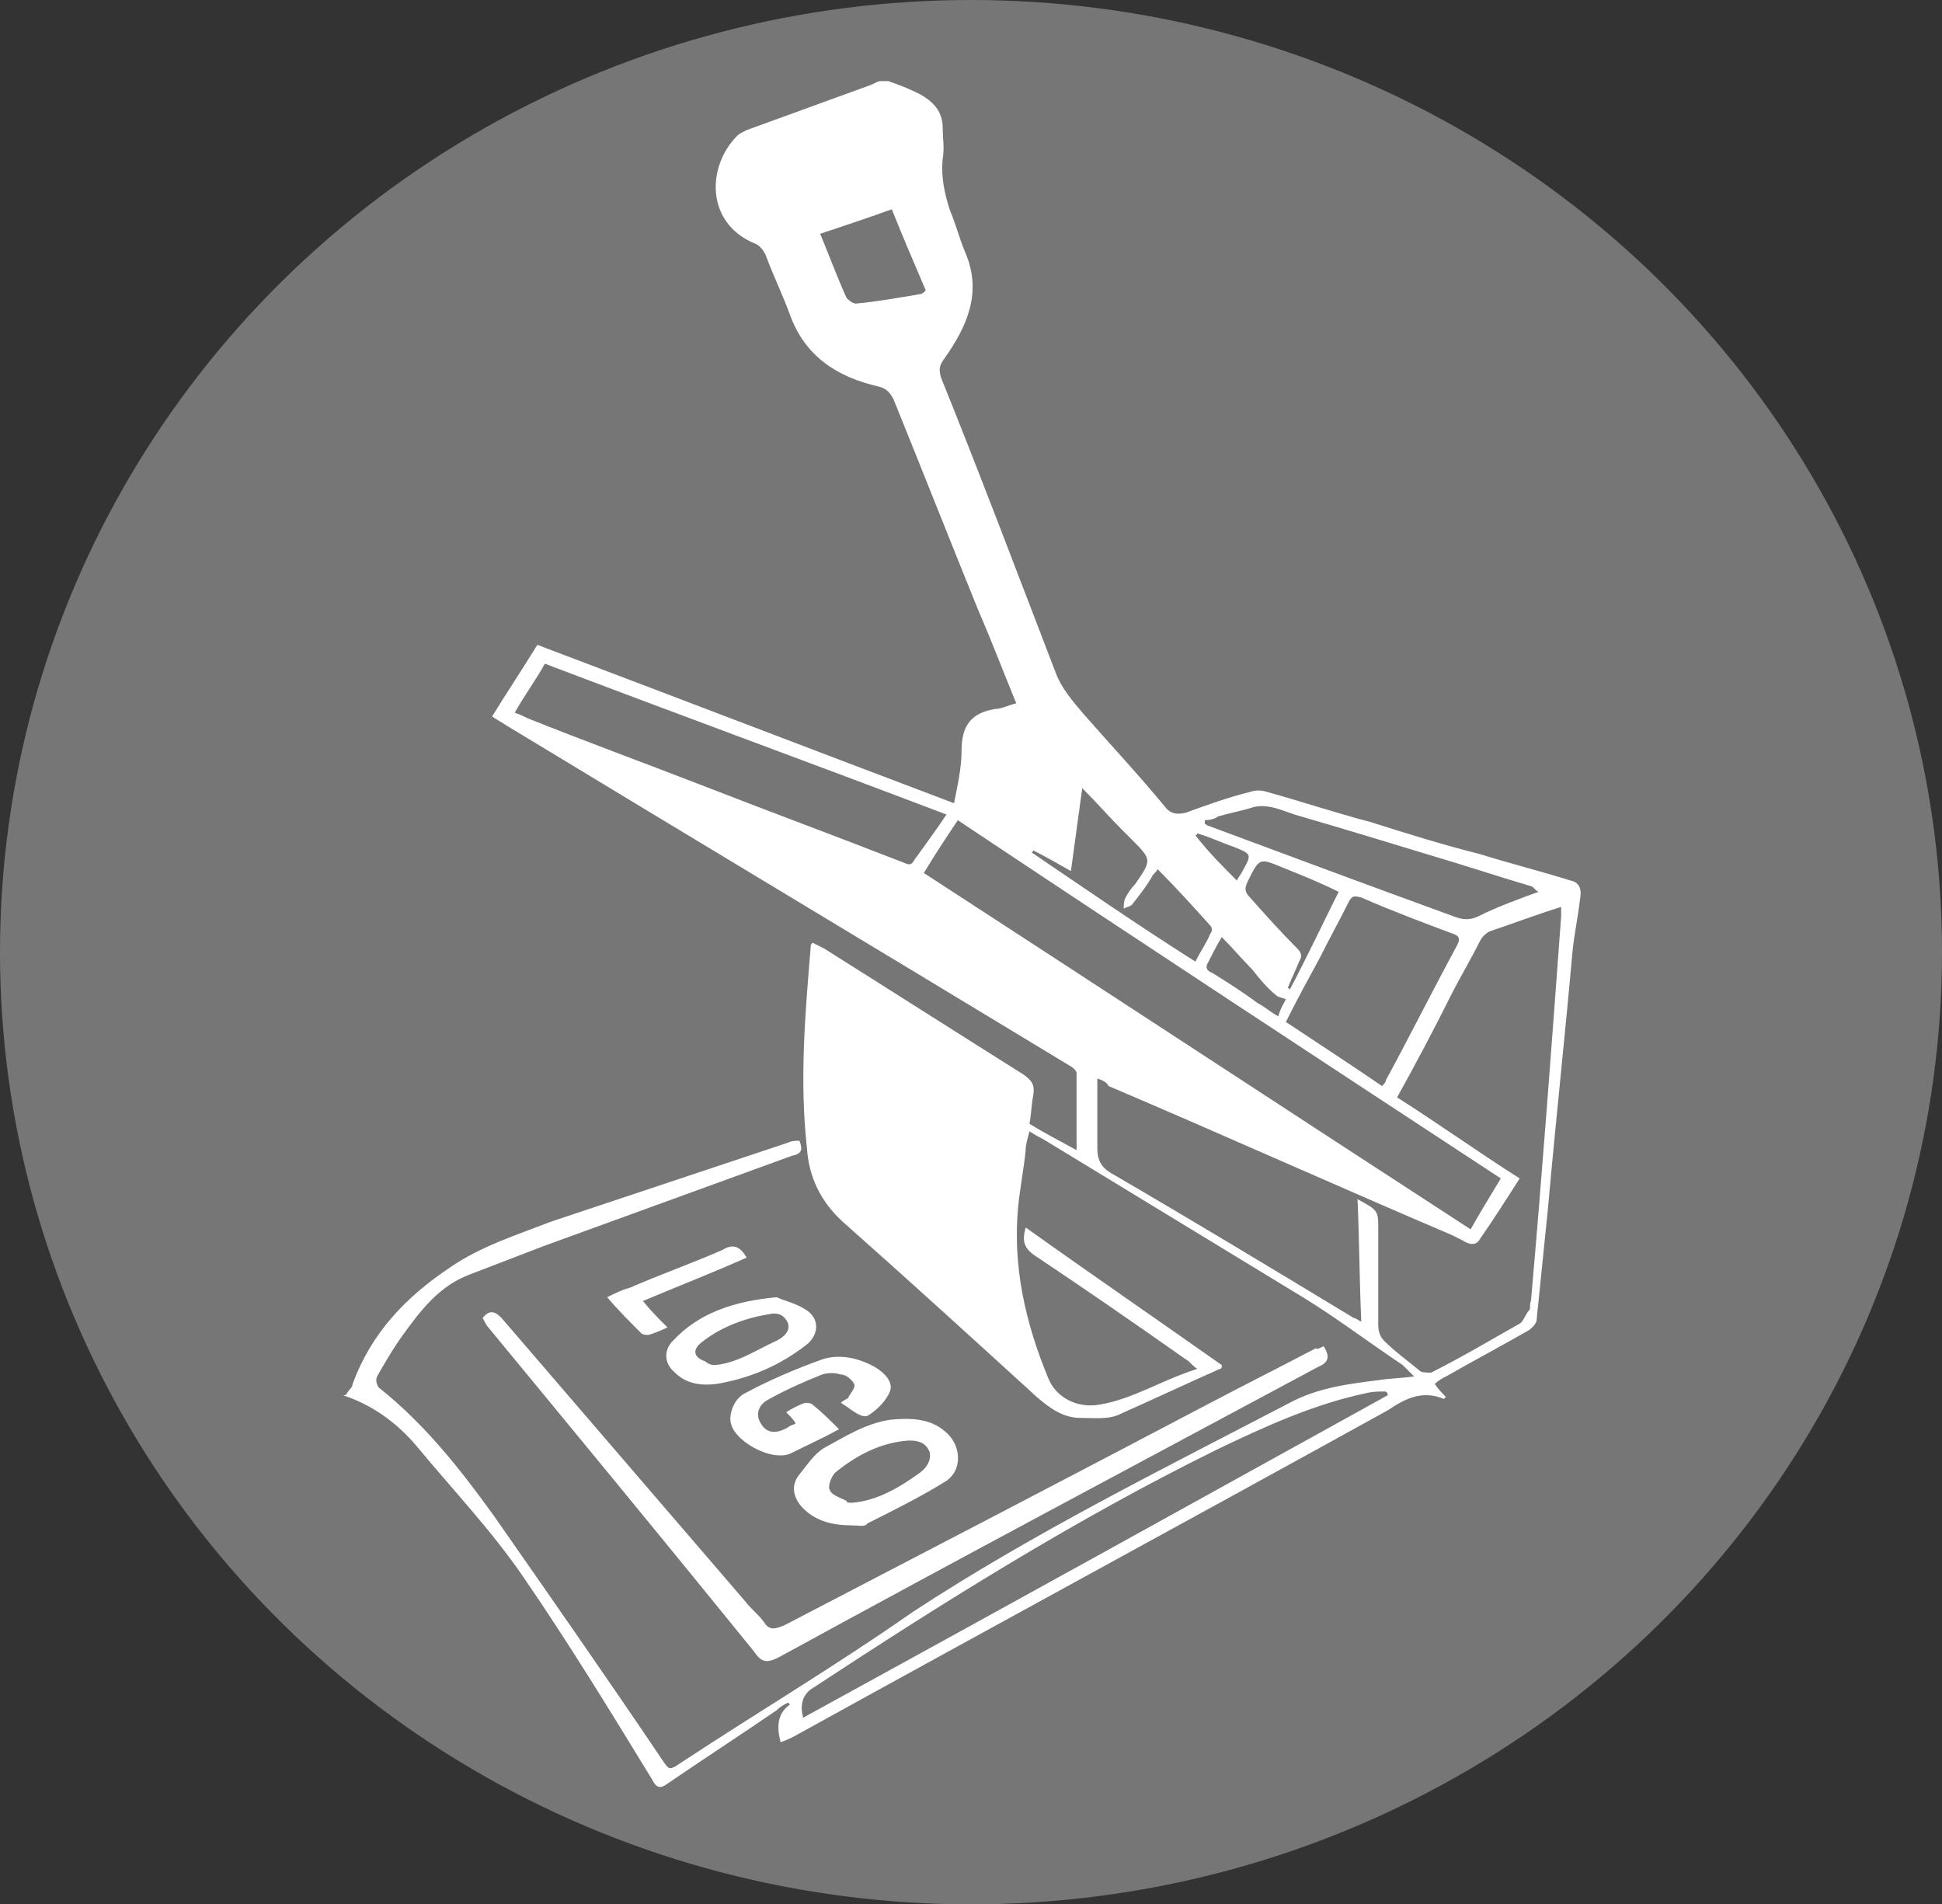
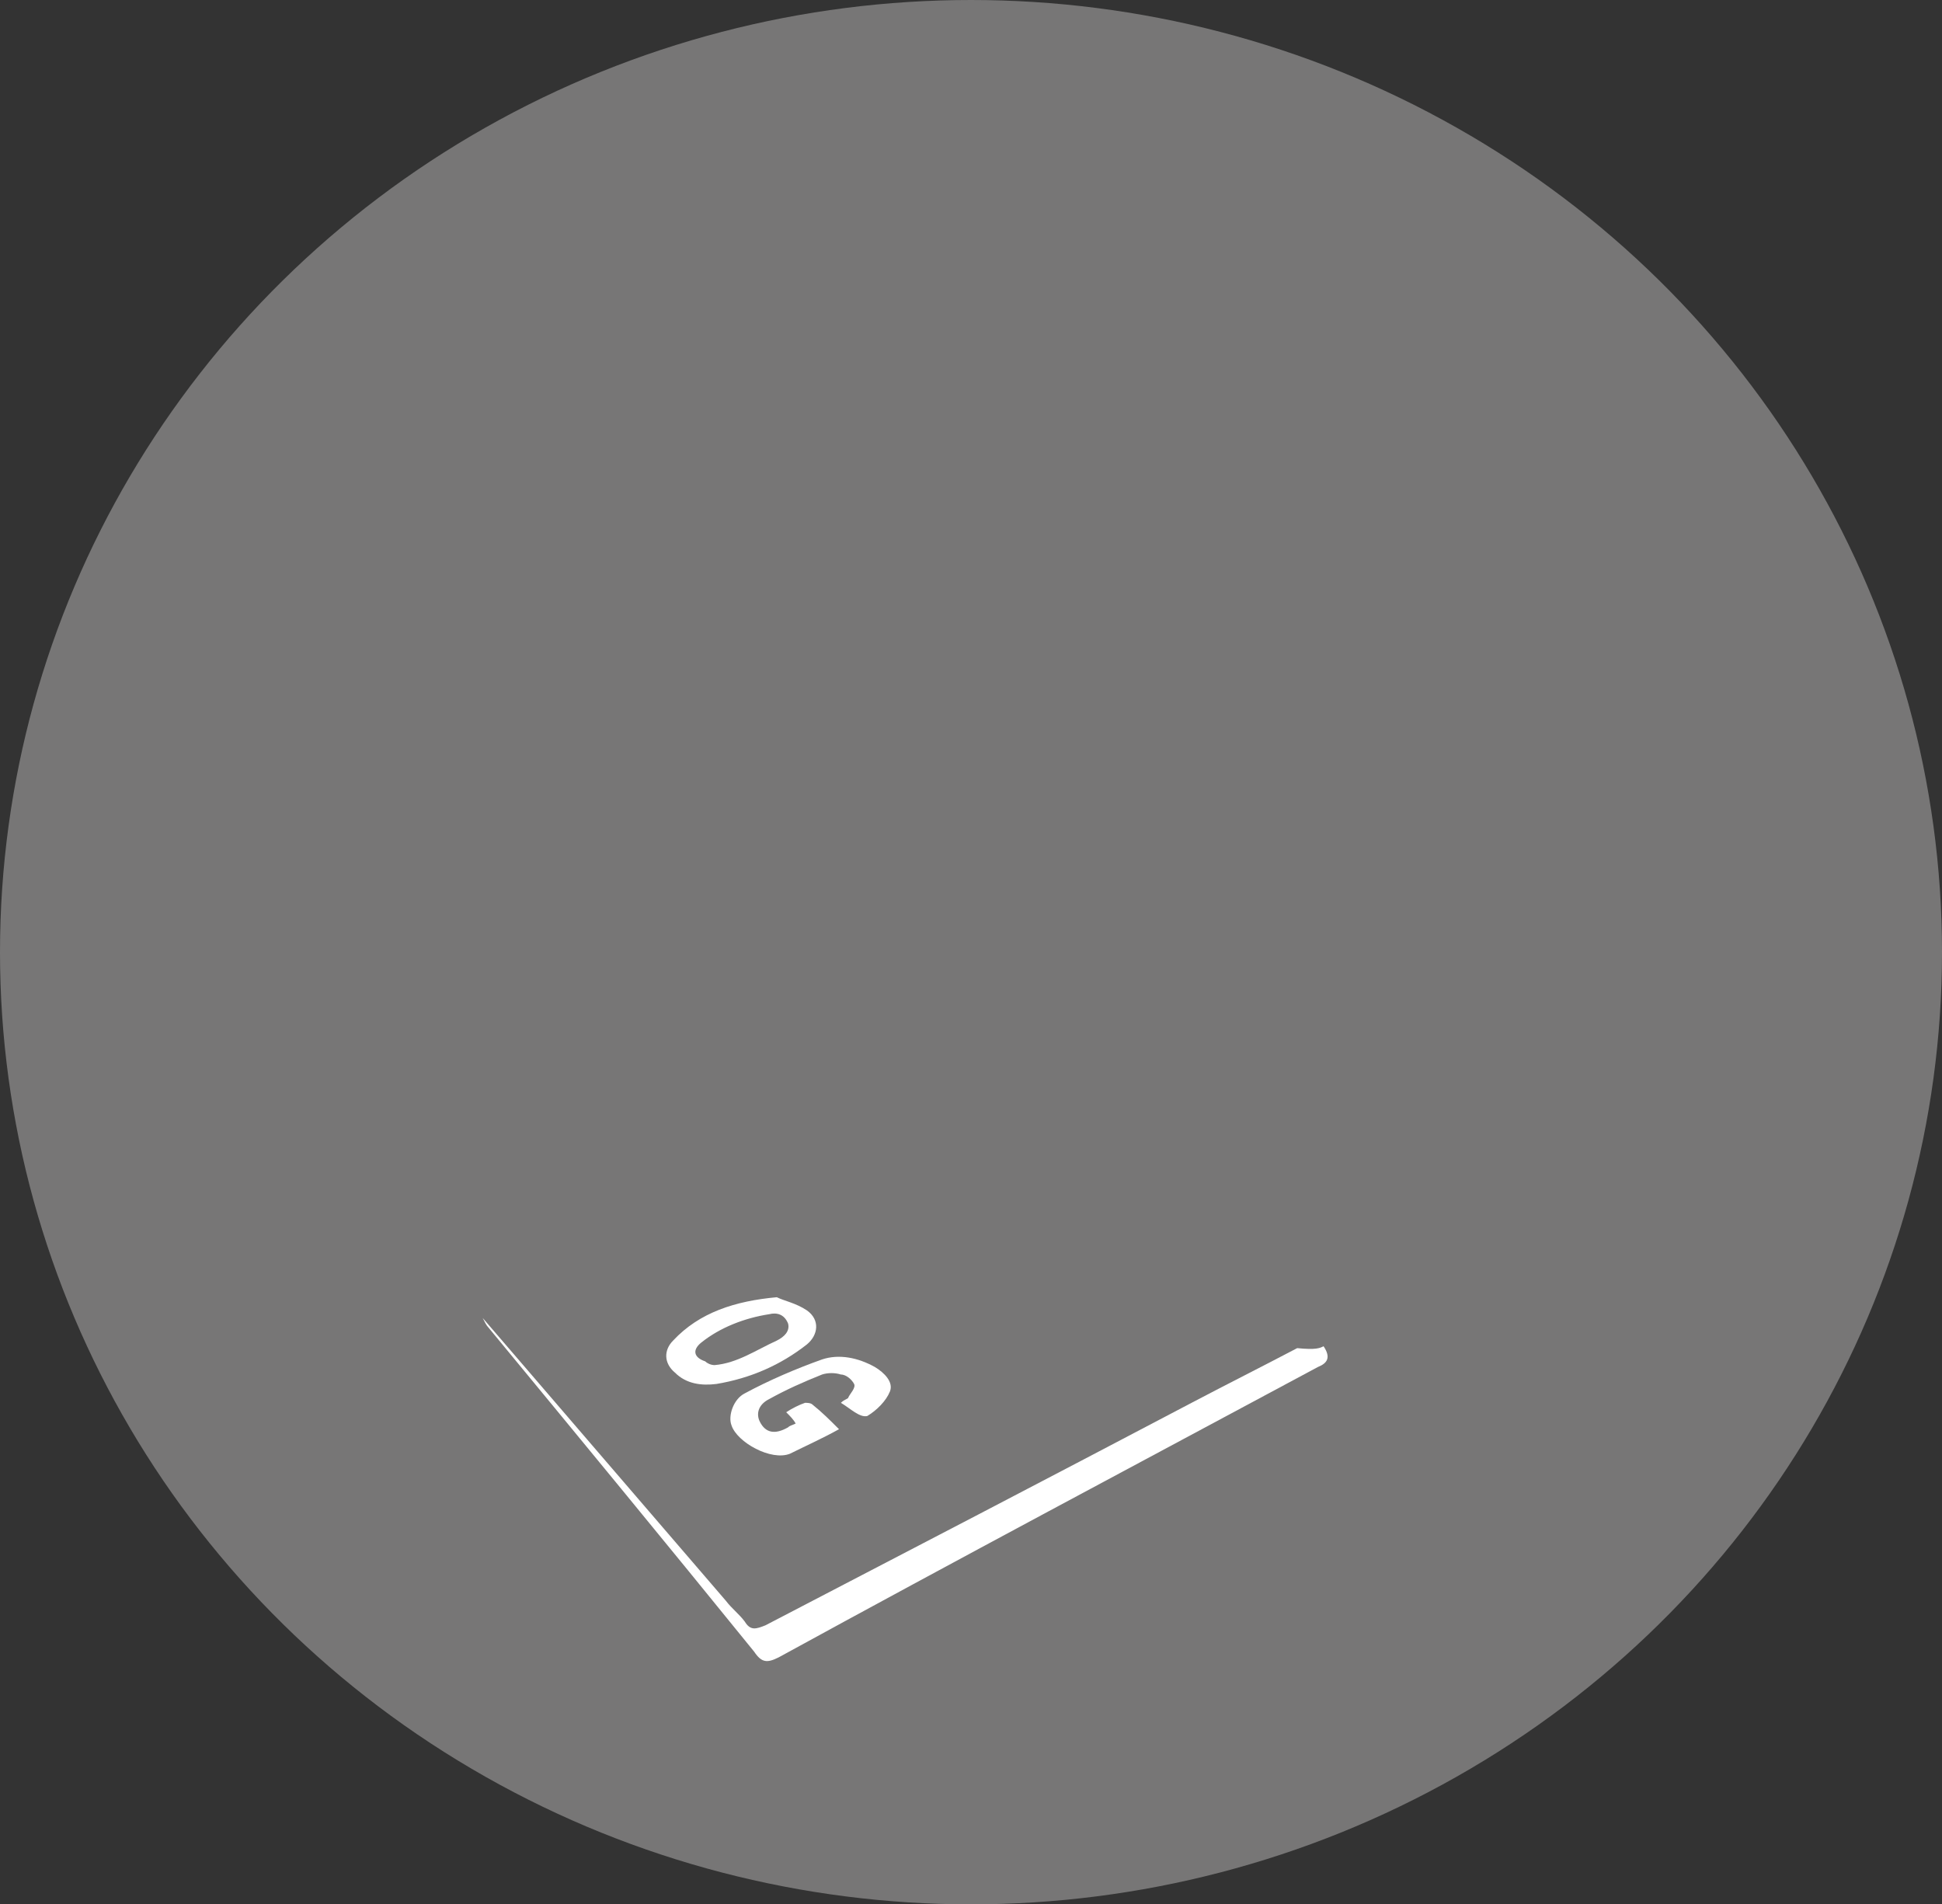
<svg xmlns="http://www.w3.org/2000/svg" version="1.1" id="Capa_1" x="0px" y="0px" viewBox="0 0 103 101" style="enable-background:new 0 0 103 101;" xml:space="preserve">
  <rect x="0" y="0" width="103" height="101" fill="#333333" stroke="none" />
  <style type="text/css">
	.st0{fill:#777676;}
	.st1{fill:#FFFFFF;}
</style>
  <ellipse class="st0" cx="51.5" cy="50.5" rx="51.5" ry="50.5" />
  <g>
-     <path class="st1" d="M18.4,73.9c0.1-0.2,0.3-0.3,0.3-0.5c1-2.7,2.8-4.6,5.2-6.2c1.6-1.1,3.5-1.7,5.3-2.4c4.2-1.4,8.4-2.8,12.6-4.2   c0.2-0.1,0.4-0.1,0.6-0.1c0.2,0.5,0.1,0.7-0.4,0.8c-4.4,1.6-8.8,3.2-13.2,4.8c-1.3,0.5-2.6,1-3.9,1.5c-1.6,0.6-2.6,1.9-3.6,3.3   c-0.5,0.7-0.9,1.4-1.3,2.1c-0.1,0.2,0,0.5,0.1,0.6c2.4,1.9,4.3,4.3,6.1,6.8c3,4.3,6,8.6,8.9,12.9c0.4,0.6,0.4,0.6,1,0.2   c4.1-2.7,8.3-5.2,12.3-8c6.4-4.2,13.3-7.6,20-11.1c1.5-0.8,3.1-1,4.7-1.2c0.6-0.1,1.2-0.1,1.9-0.2c-0.3-0.3-0.4-0.4-0.6-0.6   c-1.8-1.2-3.5-2.5-5.3-3.6c-4.6-2.8-9.2-5.6-13.8-8.4c-0.2-0.1-0.4-0.2-0.7-0.4c-0.1,0.4-0.2,0.7-0.2,1c-0.1,1-0.3,2-0.4,3   c-0.3,3.2,0.4,6.2,1.6,9.1c0.4,1,1.5,1.6,2.7,1.4c1.8-0.3,3.3-1.3,5.2-1.9c-0.3-0.2-0.4-0.4-0.6-0.5c-2.7-1.9-5.3-3.7-8-5.5   c-0.6-0.4-0.7-0.8-0.5-1.5c3.5,2.5,7,4.9,10.4,7.3c0,0.1,0,0.2-0.1,0.2c-1.8,0.8-3.5,1.6-5.3,2.4c-0.6,0.3-1.4,0.2-2.1,0.2   c-0.9,0-1.6-0.5-2.3-1.1c-3.4-3.1-6.8-6.2-10.3-9.3c-1.2-1.1-1.8-2.4-1.9-3.9c-0.4-3.6-0.1-7.1,0.2-10.7c0-0.1,0-0.1,0.1-0.2   c0.2,0.1,0.4,0.2,0.6,0.3c3.5,2.2,7.1,4.5,10.6,6.7c0.4,0.3,0.6,0.5,0.5,1.1c-0.1,0.5-0.1,1-0.2,1.5c0.8,0.5,1.6,0.9,2.5,1.4   c0-1.4,0-2.8,0-4.1c0-0.1-0.2-0.3-0.4-0.4c-9.9-6-19.9-12-29.8-18c-0.3-0.2-0.5-0.3-0.8-0.5c0.8-1.3,1.6-2.5,2.4-3.8   c7.4,2.8,14.7,5.6,22.1,8.4c0.2-1,0.4-1.9,0.4-2.8c0-1.3,0.5-2,1.8-2.2c0.3,0,0.7-0.2,1.1-0.3c-0.7-1.7-1.3-3.3-2-4.9   c-1.5-3.7-3-7.5-4.5-11.2c-0.2-0.4-0.4-0.6-0.8-0.7c-2.2-0.5-3.9-1.6-4.7-3.8c-0.4-1.1-0.9-2.1-1.3-3.2c-0.1-0.2-0.3-0.5-0.6-0.6   c-2.6-1.1-2.5-4.1-0.9-5.7c0.1-0.1,0.3-0.2,0.5-0.3c2.2-0.8,4.4-1.6,6.6-2.4c0.2-0.1,0.4-0.2,0.5-0.2c0.1,0,0.2,0,0.4,0   c0.6,0.2,1.1,0.4,1.7,0.7c0.7,0.4,1.2,0.9,1.2,1.8c0,0.5,0.1,1.1,0,1.6c-0.1,1,0.1,1.9,0.4,2.8c0.3,0.7,0.5,1.5,0.8,2.2   c0.9,2.1,0.1,3.9-1.1,5.6c-0.3,0.4-0.3,0.6-0.2,1c2.1,5.2,4.1,10.5,6.1,15.7c0.3,0.8,0.9,1.5,1.5,2.2c1.4,1.6,2.9,3.2,4.3,4.9   c0.3,0.4,0.7,0.4,1.1,0.3c1.1-0.4,2.2-0.8,3.4-1.1c0.3-0.1,0.6-0.1,0.9,0c1.8,0.5,3.6,1.1,5.5,1.6c1.9,0.6,3.8,1.2,5.8,1.7   c1.6,0.5,3.2,0.9,4.8,1.4c0.5,0.1,0.6,0.5,0.5,1c-0.1,0.9-0.3,1.8-0.4,2.8c-0.4,4.5-0.9,9.1-1.3,13.6c-0.2,2-0.4,3.9-0.6,5.9   c0,0.2-0.3,0.5-0.5,0.6c-1.4,0.8-2.9,1.6-4.3,2.4c-0.2,0.1-0.4,0.2-0.6,0.4c0.2,0.3,0.4,0.5,0.6,0.7c-0.1,0-0.1,0.1-0.1,0.1   c-1.2-0.5-2.1,0-3,0.6c-10.5,5.8-21,11.5-31.5,17.3c-0.2,0.1-0.4,0.2-0.7,0.3c-0.2-0.8-0.2-1.5,0.5-2c0,0-0.1-0.1-0.1-0.1   c-0.2,0.1-0.4,0.2-0.6,0.4c-1.9,1.3-3.9,2.6-5.8,3.9c-0.4,0.3-0.6,0.2-0.8-0.2c-2.2-3.6-4.4-7.2-6.8-10.7c-1.7-2.5-3.8-4.7-5.7-7   c-1.1-1.3-2.4-2.2-3.9-2.7C18.4,74,18.4,73.9,18.4,73.9z M58.2,57.2c0,1.3,0,2.5,0,3.7c0,0.6,0.2,1,0.7,1.3   c4.3,2.5,8.6,5.1,12.9,7.7c0.1,0,0.2,0.1,0.4,0.2c-0.1-2.2-0.1-4.3-0.2-6.5c1.1,0.6,1.1,0.6,1.1,1.6c0,1.7,0,3.4,0,5.1   c0,0.3,0.1,0.6,0.3,0.8c0.6,0.6,1.3,1.1,1.9,1.6c0.1,0.1,0.4,0.1,0.6,0.1c1.6-0.8,3.1-1.7,4.7-2.6c0.2-0.1,0.3-0.5,0.5-0.7   c0.1-0.1,0-0.3,0.1-0.5c0.6-6.8,1.1-13.6,1.6-20.4c0-0.2,0-0.3,0-0.5c-1.3,0.4-2.6,0.9-3.8,1.3c-0.2,0.1-0.4,0.3-0.5,0.5   c-0.5,1-1.1,2-1.6,3c-0.9,1.8-1.8,3.5-2.8,5.3c2.2,1.4,4.3,2.9,6.5,4.3c-0.7,1.1-1.4,2.2-2.1,3.2c-0.2,0.4-0.6,0.3-0.9,0.1   c-0.2-0.1-0.4-0.2-0.6-0.3c-6.1-2.6-12.1-5.3-18.2-7.9C58.7,57.4,58.5,57.3,58.2,57.2z M79.6,62.5c-9.6-6.3-19.2-12.6-28.8-19   c-0.6,0.9-1.2,1.8-1.8,2.8c9.7,6.3,19.3,12.6,29,18.9C78.5,64.3,79,63.5,79.6,62.5z M50.2,43.2c-7.1-2.7-14.2-5.3-21.3-8   c-0.5,0.9-1.1,1.7-1.6,2.6c0.3,0.1,0.5,0.2,0.7,0.3c3,1.2,6,2.3,9.1,3.5c3.6,1.4,7.1,2.7,10.7,4.1c0.3,0.1,0.5,0.3,0.7-0.1   C49,44.9,49.6,44.1,50.2,43.2z M73.6,74c0-0.1,0-0.1-0.1-0.2c-0.4,0-0.7,0-1.1,0.1c-2.8,0.6-5.4,1.8-7.9,3C57,80.6,50,85,43,89.6   c-0.4,0.3-0.6,0.8-0.4,1.5C53,85.4,63.3,79.7,73.6,74z M73.3,57.6c0.1-0.1,0.2-0.2,0.2-0.3c1.3-2.4,2.5-4.8,3.8-7.2   c0.2-0.4,0-0.5-0.3-0.6c-1.6-0.6-3.2-1.2-4.8-1.9c-0.4-0.1-0.5-0.1-0.7,0.3c-0.5,1-1,1.9-1.5,2.9c-0.6,1.1-1.2,2.2-1.8,3.4   C70,55.4,71.7,56.5,73.3,57.6z M63.9,43.5c0,0.1,0,0.1,0,0.2c0.1,0,0.1,0.1,0.2,0.1c4.3,1.6,8.6,3.2,13,4.8c0.5,0.2,0.9,0.2,1.3,0   c1-0.5,2.1-0.9,3.2-1.3c-0.2-0.1-0.3-0.3-0.4-0.3c-1.7-0.5-3.5-1.1-5.2-1.6c-2.3-0.7-4.6-1.4-7-2.1c-0.8-0.2-1.6-0.7-2.5-0.5   c-0.6,0.2-1.2,0.3-1.9,0.5C64.5,43.4,64.2,43.5,63.9,43.5z M63.4,51c0.3-0.6,0.6-1,0.8-1.5c0.1-0.1,0.1-0.3,0-0.4   c-0.9-1-1.8-2-2.8-3c-0.1,0.2-0.3,0.3-0.3,0.4c-0.3,0.5-0.6,0.9-1,1.4c-0.1,0.2-0.4,0.2-0.5,0.3c0-0.2,0-0.4,0.1-0.6   c0.1-0.2,0.3-0.5,0.5-0.7c0.9-1.3,0.9-1.3-0.2-2.4c-0.2-0.2-0.3-0.3-0.5-0.5c-0.7-0.7-1.3-1.4-2.1-2.2c-0.2,1.5-0.4,2.9-0.6,4.4   c-0.7-0.4-1.4-0.8-2-1.1c0,0,0,0.1-0.1,0.1C57.5,47.1,60.4,49.1,63.4,51z M43.5,12.4c0.5,1.2,0.9,2.3,1.4,3.4   c0.1,0.1,0.3,0.3,0.5,0.3c1.1-0.1,2.2-0.3,3.4-0.5c0.1,0,0.2-0.1,0.3-0.2c-0.6-1.4-1.2-2.8-1.8-4.3C45.9,11.6,44.7,12,43.5,12.4z    M68.3,52.4c0,0,0.1,0,0.1,0.1c0.9-1.7,1.7-3.4,2.6-5.2C70,46.8,69,46.4,68,46c-1.2-0.5-1.2-0.5-1.8,0.7c-0.2,0.4-0.2,0.6,0.1,0.9   c0.8,0.9,1.6,1.8,2.5,2.7c0.2,0.2,0.3,0.4,0.1,0.7C68.7,51.5,68.5,51.9,68.3,52.4z M68.2,53c-0.2-0.1-0.4-0.1-0.5-0.2   c-0.5-0.4-0.9-0.9-1.3-1.4c-0.5-0.5-1-1.1-1.6-1.7c-0.3,0.5-0.5,0.9-0.7,1.3c-0.2,0.3-0.1,0.5,0.2,0.6c0.8,0.5,1.6,1,2.4,1.6   c0.4,0.2,0.7,0.5,1.1,0.7C67.9,53.5,68.1,53.2,68.2,53z M65.6,46.7c0.1-0.2,0.2-0.3,0.3-0.5c0.5-0.9,0.5-0.9-0.5-1.3   c-0.6-0.2-1.2-0.5-1.9-0.7c0,0,0,0.1-0.1,0.1C64.1,45.2,64.8,45.9,65.6,46.7z" />
-     <path class="st1" d="M70.2,71.4c0.4,0.6,0.2,0.9-0.3,1.1c-9.5,5.1-19.1,10.2-28.6,15.4c-0.6,0.3-0.9,0.3-1.3-0.3   c-4.7-5.8-9.4-11.5-14.1-17.2c-0.1-0.1-0.2-0.3-0.3-0.5c0.4-0.5,0.7-0.3,1,0c4.3,5,8.6,10,12.9,15c0.3,0.4,0.7,0.7,1,1.1   c0.3,0.5,0.6,0.4,1.1,0.2c7.5-3.9,15-7.8,22.6-11.8c1.9-1,3.7-1.9,5.6-2.9C69.8,71.6,70,71.5,70.2,71.4z" />
-     <path class="st1" d="M45.2,80.9c-1,0-1.9-0.2-2.6-0.9c-0.5-0.5-0.7-1.2-0.2-1.8c0.4-0.5,0.8-1.1,1.3-1.4c1.1-0.6,2.2-1.3,3.5-1.5   c1-0.1,2.1-0.1,2.9,0.6c0.9,0.7,1,2.1,0,2.7c-1.3,0.8-2.7,1.5-4.1,2.2C45.9,81,45.5,80.9,45.2,80.9z M45.2,79.7   c1.3-0.1,2.5-0.8,3.6-1.6c0.4-0.3,0.6-0.7,0.5-1.1c-0.2-0.5-0.6-0.6-1.1-0.6c-1.5,0.1-2.8,0.8-3.9,1.7c-0.2,0.2-0.4,0.7-0.3,0.9   c0.1,0.3,0.5,0.4,0.9,0.6C44.9,79.7,45,79.7,45.2,79.7z" />
+     <path class="st1" d="M70.2,71.4c0.4,0.6,0.2,0.9-0.3,1.1c-9.5,5.1-19.1,10.2-28.6,15.4c-0.6,0.3-0.9,0.3-1.3-0.3   c-4.7-5.8-9.4-11.5-14.1-17.2c-0.1-0.1-0.2-0.3-0.3-0.5c4.3,5,8.6,10,12.9,15c0.3,0.4,0.7,0.7,1,1.1   c0.3,0.5,0.6,0.4,1.1,0.2c7.5-3.9,15-7.8,22.6-11.8c1.9-1,3.7-1.9,5.6-2.9C69.8,71.6,70,71.5,70.2,71.4z" />
    <path class="st1" d="M44.6,74.4c0.2-0.2,0.4-0.2,0.4-0.3c0.1-0.2,0.4-0.5,0.3-0.7c-0.1-0.2-0.4-0.5-0.7-0.5c-0.3-0.1-0.7-0.1-1,0   c-1,0.4-1.9,0.8-2.8,1.3c-0.6,0.3-0.7,0.8-0.5,1.2c0.3,0.6,0.8,0.7,1.5,0.3c0.1-0.1,0.2-0.1,0.4-0.2c-0.1-0.2-0.3-0.4-0.5-0.6   c0.3-0.2,0.7-0.4,1-0.5c0.1,0,0.3,0,0.4,0.1c0.5,0.4,0.9,0.8,1.4,1.3c-0.9,0.5-1.8,0.9-2.6,1.3c-1,0.4-2.8-0.6-3.1-1.5   c-0.2-0.5,0.1-1.4,0.7-1.7c1.3-0.7,2.7-1.3,4.1-1.8c0.9-0.3,1.9-0.1,2.8,0.4c0.5,0.3,1,0.8,0.8,1.3c-0.2,0.5-0.7,1-1.2,1.3   C45.6,75.2,45.1,74.7,44.6,74.4z" />
    <path class="st1" d="M41.2,68.8c0.4,0.2,1,0.3,1.6,0.7c0.7,0.5,0.6,1.3,0,1.8c-1.4,1.1-3,1.8-4.8,2.1c-0.8,0.1-1.6,0-2.2-0.6   c-0.6-0.5-0.6-1.2-0.1-1.7C37.1,69.6,39,69,41.2,68.8z M37.9,72.4c1.2-0.1,2.2-0.8,3.3-1.3c0.4-0.2,0.7-0.5,0.6-0.9   c-0.2-0.5-0.6-0.6-1-0.5c-1.3,0.2-2.6,0.7-3.6,1.5c-0.5,0.4-0.4,0.8,0.2,1C37.5,72.3,37.7,72.4,37.9,72.4z" />
-     <path class="st1" d="M39.6,66.7c-1.8,0.8-3.6,1.5-5.5,2.3c0.4,0.5,0.8,0.9,1.3,1.4c-0.4,0.2-0.7,0.3-1,0.4c-0.1,0-0.3,0-0.4-0.1   c-0.6-0.6-1.2-1.2-1.8-1.9c0.4-0.2,0.8-0.4,1.2-0.5c1.6-0.7,3.3-1.3,4.9-2C38.8,66,39.2,66,39.6,66.7z" />
  </g>
</svg>